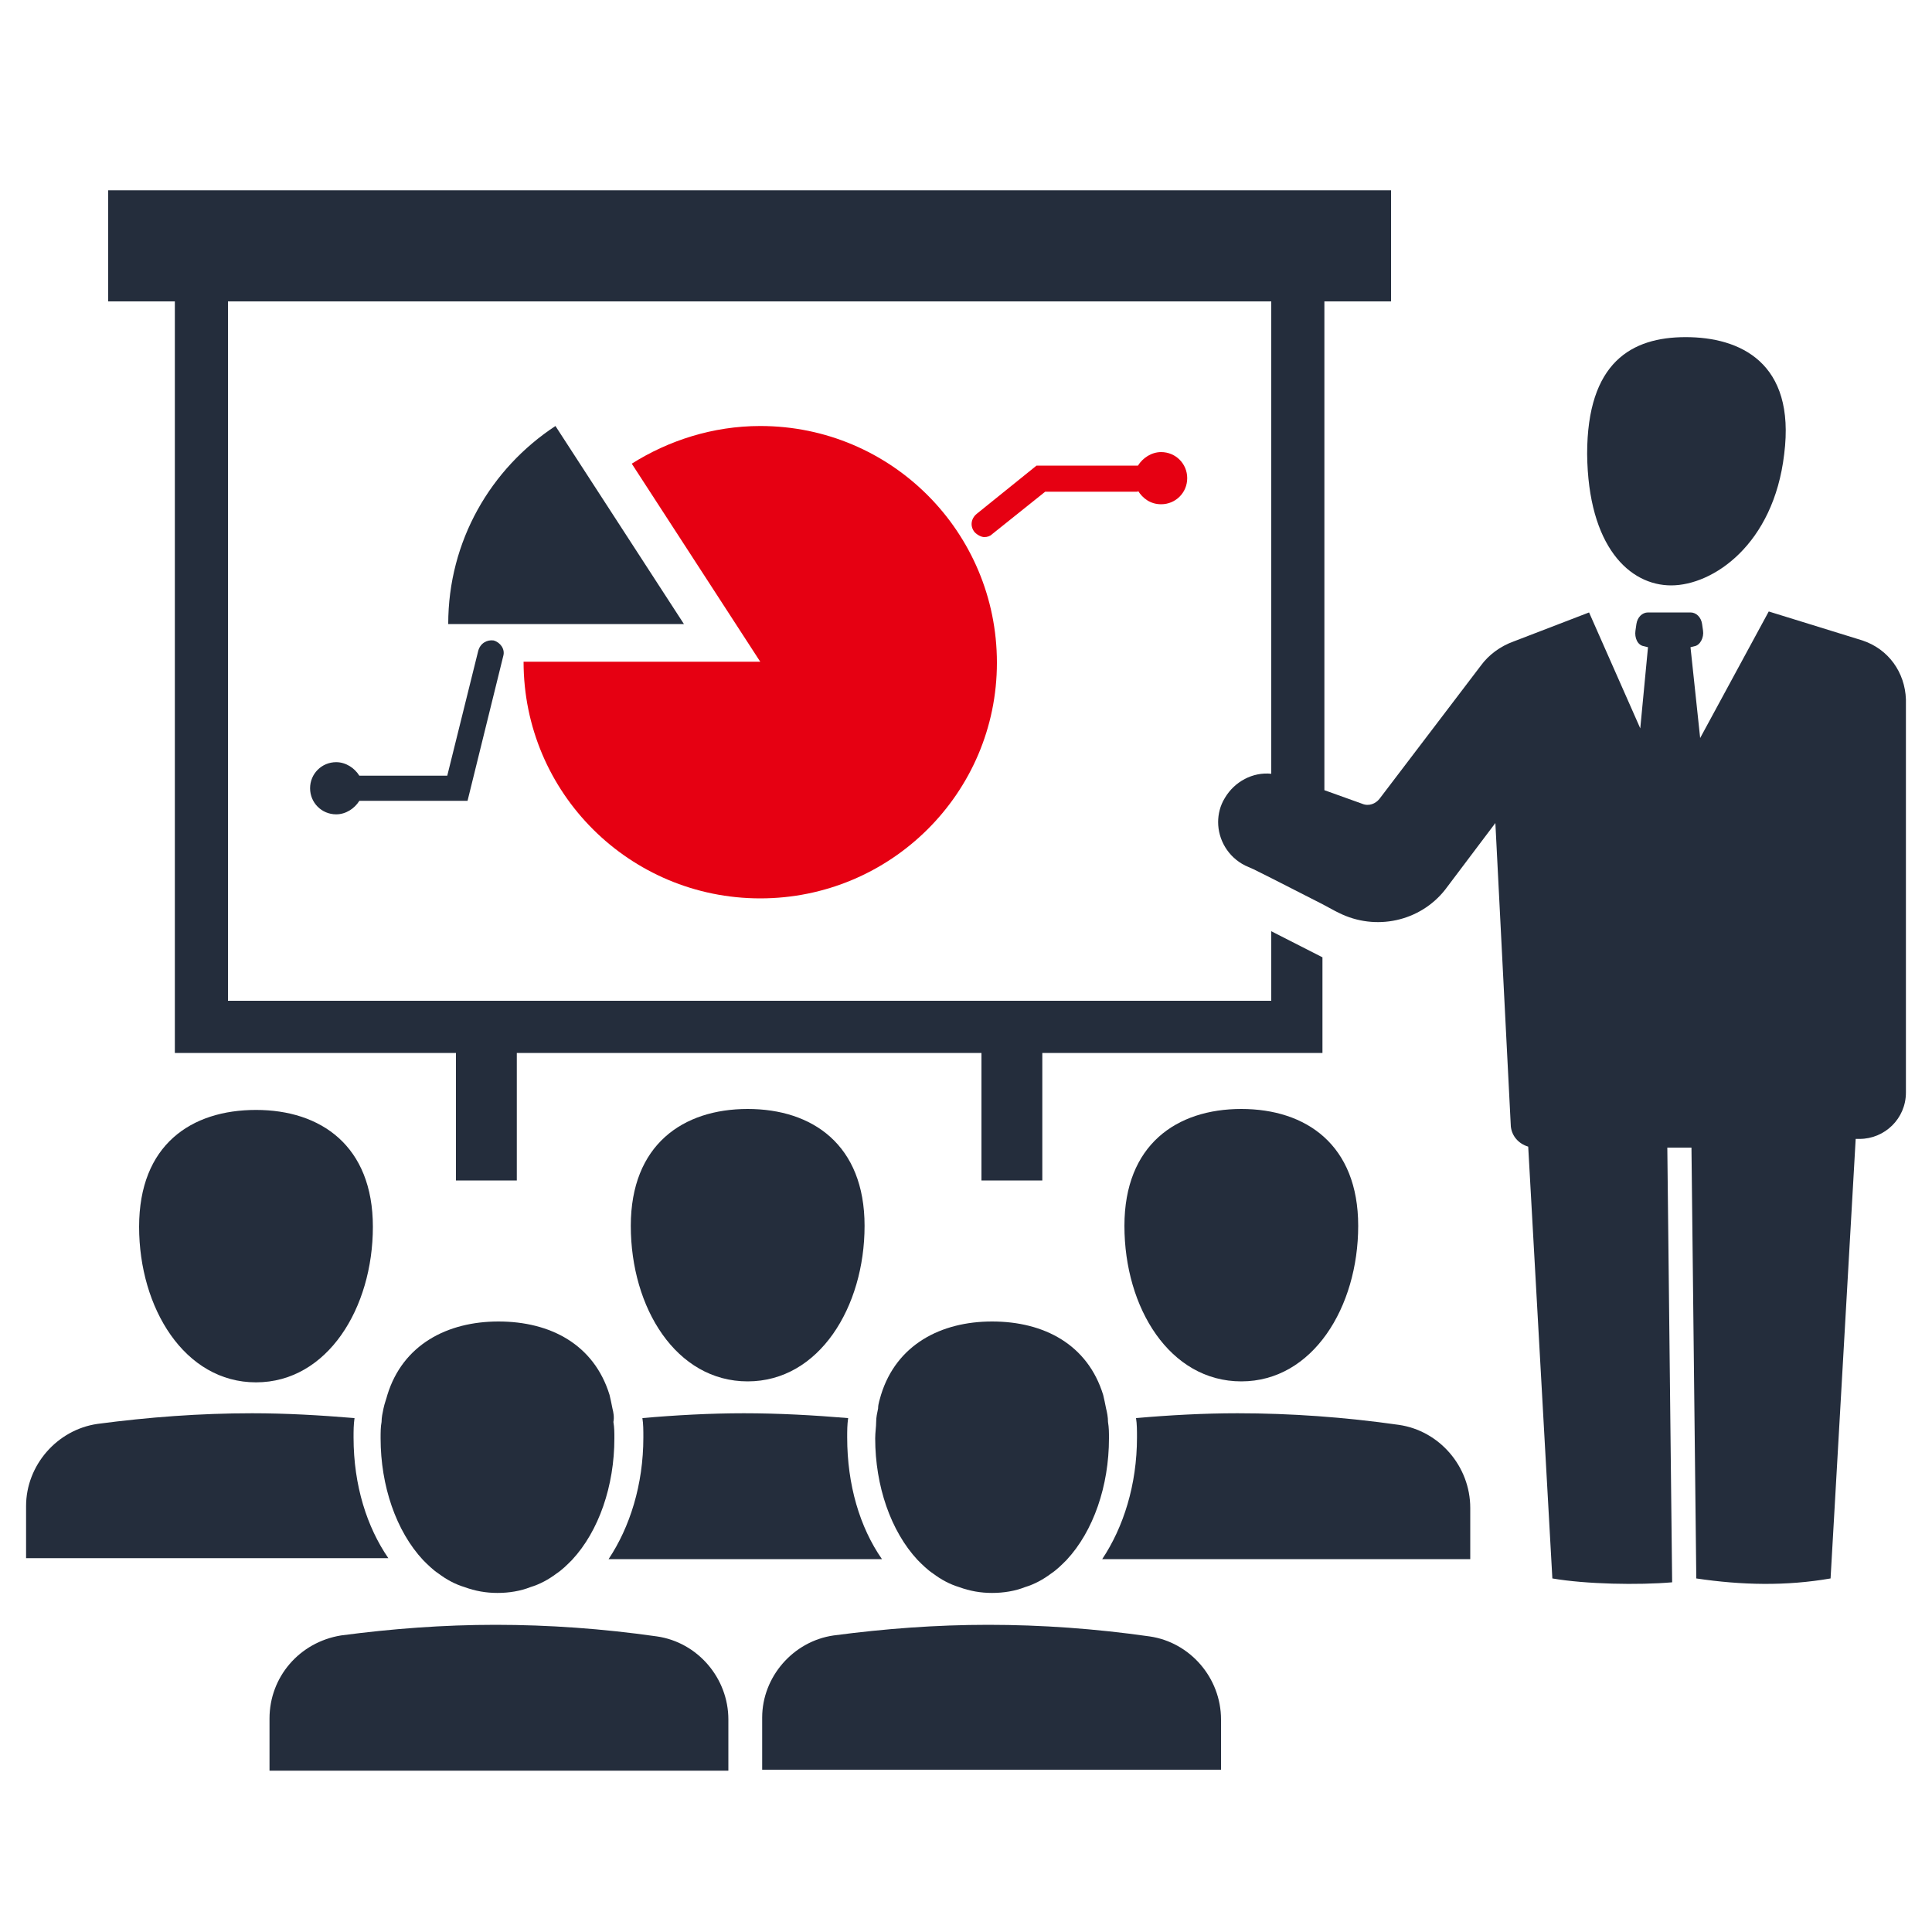
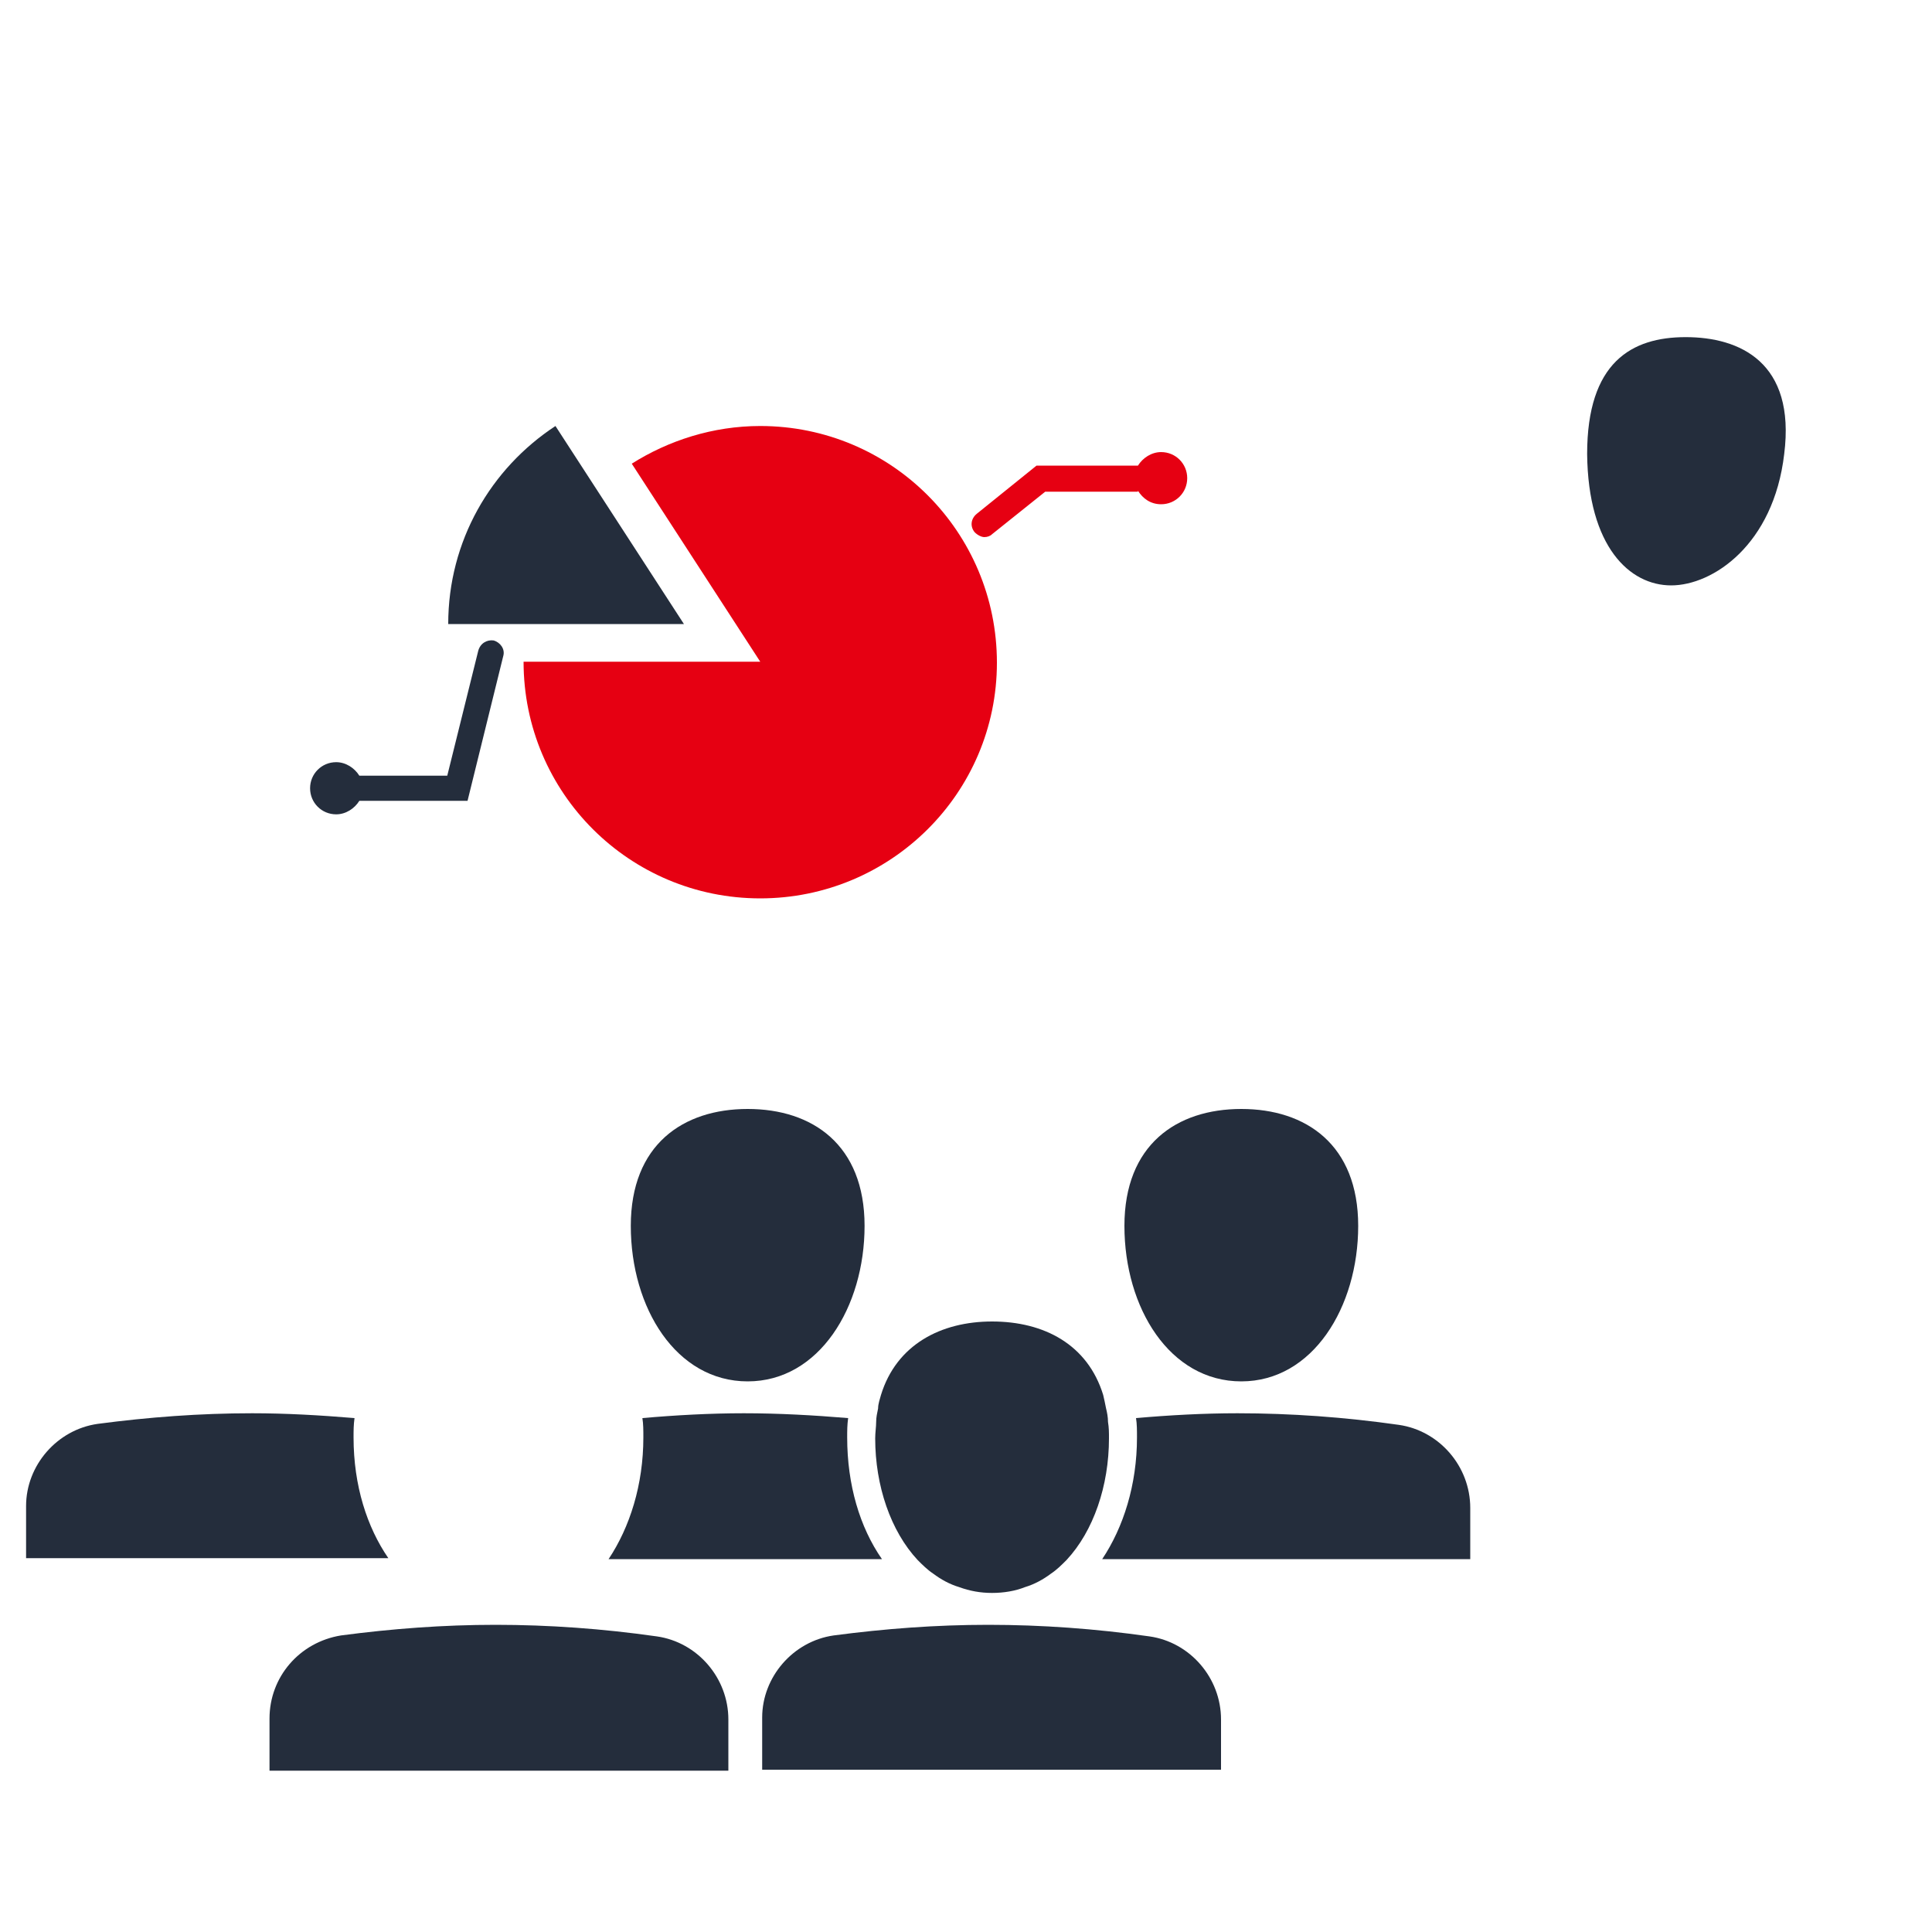
<svg xmlns="http://www.w3.org/2000/svg" version="1.1" id="レイヤー_1" x="0px" y="0px" viewBox="0 0 200 200" style="enable-background:new 0 0 200 200;" xml:space="preserve">
  <style type="text/css">
	.st0{fill:#242D3C;}
	.st1{fill:#16C6CC;}
	.st2{fill:#FFFFFF;}
	.st3{fill:#112827;}
	.st4{fill:#D9D8D7;}
	.st5{fill:#E60012;}
	.st6{fill:#231815;}
	.st7{fill:#E6E5E5;}
	.st8{fill:#CCCBCA;}
	.st9{fill:#3E4959;}
	.st10{fill:#06B2B8;}
	.st11{fill:#131A26;}
	.st12{fill:#F2F2F2;}
	.st13{fill:#21D8DE;}
	.st14{fill:#BDDBE0;}
	.st15{clip-path:url(#SVGID_00000053516318066528776670000013530402437816667561_);}
	.st16{opacity:0.4;fill:#FFFFFF;}
	.st17{fill:#185F93;}
	.st18{fill:#F7D1A0;}
	.st19{fill:#FBD7A3;}
	.st20{clip-path:url(#SVGID_00000139284282402352580490000001728069583503288766_);}
	.st21{fill:#E24720;}
	.st22{fill:#E60012;stroke:#E60012;stroke-width:5;stroke-linejoin:round;stroke-miterlimit:10;}
	.st23{fill:#232C3B;stroke:#232C3B;stroke-width:5;stroke-linejoin:round;stroke-miterlimit:10;}
</style>
  <g>
-     <path class="st0" d="M14.4,127c0,8.4,4.7,16.1,12.1,16.1c7.4,0,12.1-7.7,12.1-16.1c0-8.4-5.4-12.1-12.1-12.1   C19.8,114.9,14.4,118.5,14.4,127z" />
    <path class="st0" d="M36.6,148.8c0-0.7,0-1.3,0.1-2c-3.6-0.3-7.1-0.5-10.6-0.5c-5.4,0-10.7,0.4-16,1.1c-4.2,0.6-7.4,4.3-7.4,8.5   v5.4h37.5C38,158.1,36.6,153.8,36.6,148.8z" />
    <path class="st0" d="M128.5,143c7.4,0,12.1-7.7,12.1-16.1c0-8.4-5.4-12.1-12.1-12.1c-6.7,0-12.1,3.7-12.1,12.1   C116.4,135.4,121.1,143,128.5,143z" />
    <path class="st0" d="M152.2,161.4v-5.3c0-4.3-3.2-8-7.4-8.6c-5.6-0.8-11.2-1.2-16.7-1.2c-3.5,0-7.1,0.2-10.5,0.5   c0.1,0.6,0.1,1.3,0.1,2c0,4.9-1.4,9.3-3.6,12.6H152.2z" />
    <path class="st0" d="M77.4,143c7.4,0,12.1-7.7,12.1-16.1c0-8.4-5.4-12.1-12.1-12.1c-6.7,0-12.1,3.7-12.1,12.1   C65.3,135.4,70,143,77.4,143z" />
    <path class="st0" d="M91.3,161.4c-2.3-3.3-3.6-7.7-3.6-12.6c0-0.7,0-1.3,0.1-2c-3.6-0.3-7.2-0.5-10.8-0.5c-3.5,0-7.1,0.2-10.5,0.5   c0.1,0.6,0.1,1.3,0.1,2c0,4.9-1.4,9.3-3.6,12.6H91.3z" />
    <path class="st0" d="M114.5,145.8c-0.1-0.5-0.2-1-0.3-1.4c-1.6-5.2-6.1-7.6-11.5-7.6c-5.3,0-9.9,2.4-11.5,7.6   c-0.1,0.4-0.3,0.9-0.3,1.4c-0.1,0.5-0.2,0.9-0.2,1.4c0,0.5-0.1,1.1-0.1,1.7c0,4.9,1.6,9.6,4.4,12.6c0.5,0.5,1,1,1.6,1.4   c0.8,0.6,1.7,1.1,2.7,1.4c1.1,0.4,2.2,0.6,3.4,0.6c1.2,0,2.4-0.2,3.4-0.6c1-0.3,1.9-0.8,2.7-1.4c0.6-0.4,1.1-0.9,1.6-1.4   c2.8-3,4.4-7.7,4.4-12.6c0-0.6,0-1.1-0.1-1.7C114.7,146.7,114.6,146.2,114.5,145.8z" />
    <path class="st0" d="M126.4,178c0-4.3-3.2-8-7.4-8.6c-5.6-0.8-11.2-1.2-16.7-1.2c-5.4,0-10.7,0.4-16,1.1c-4.2,0.6-7.4,4.3-7.4,8.5   v5.4h47.5V178z" />
-     <path class="st0" d="M63.4,145.8c-0.1-0.5-0.2-1-0.3-1.4c-1.6-5.2-6.1-7.6-11.5-7.6c-5.3,0-9.9,2.4-11.5,7.6   c-0.1,0.4-0.3,0.9-0.4,1.4c-0.1,0.5-0.2,0.9-0.2,1.4c-0.1,0.5-0.1,1.1-0.1,1.7c0,4.9,1.6,9.6,4.4,12.6c0.5,0.5,1,1,1.6,1.4   c0.8,0.6,1.7,1.1,2.7,1.4c1.1,0.4,2.2,0.6,3.4,0.6c1.2,0,2.4-0.2,3.4-0.6c1-0.3,1.9-0.8,2.7-1.4c0.6-0.4,1.1-0.9,1.6-1.4   c2.8-3,4.4-7.7,4.4-12.6c0-0.6,0-1.1-0.1-1.7C63.6,146.7,63.5,146.2,63.4,145.8z" />
    <path class="st0" d="M27.9,177.9v5.4h47.5V178c0-4.3-3.2-8-7.4-8.6c-5.6-0.8-11.2-1.2-16.7-1.2c-5.4,0-10.7,0.4-16,1.1   C31,170,27.9,173.6,27.9,177.9z" />
-     <path class="st0" d="M18.2,109h29v13.2h6.3V109h48.1v13.2h6.3V109h29v-9.9l-5.3-2.7v7.2h-108V31.2h108v48.9   c-1.9-0.2-3.8,0.8-4.8,2.5c-0.5,0.8-0.7,1.7-0.7,2.5c0,1.8,1,3.6,2.8,4.5l0.9,0.4l1.8,0.9l5.3,2.7l1.3,0.7l0.4,0.2   c3.8,1.9,8.4,0.9,11-2.4l5.2-6.9l1.6,31.4c0.1,1,0.8,1.8,1.8,2.1l2.5,44.7c3.5,0.6,8.9,0.7,12.4,0.4l-0.5-45h2c0,0,0.5,0,0.5,0   l0.5,44.6c4.7,0.7,9.3,0.8,13.9,0l2.6-45.5l0.4,0c2.6,0,4.8-2.1,4.8-4.8l0-40.7c-0.1-2.8-1.8-5.2-4.5-6.1l-9.7-3l-7.1,13.1L175,67   l0.4-0.1c0.6-0.1,1-0.9,0.9-1.6l-0.1-0.7c-0.1-0.7-0.6-1.2-1.2-1.2h-2.2h-2.2c-0.6,0-1.1,0.5-1.2,1.2l-0.1,0.7   c-0.1,0.7,0.2,1.5,0.9,1.6l0.4,0.1l-0.8,8.4l-5.3-12l-7.8,3c-1.4,0.5-2.6,1.4-3.4,2.5l-10.5,13.8c-0.4,0.5-1.1,0.8-1.8,0.5   l-3.9-1.4V31.2h6.9V19.7H11.2v11.5h6.9V109z" />
    <path class="st0" d="M173,60.6c4.3,0,10.6-4.2,11.7-13.6c1.2-9.5-4.6-12.1-10.2-12.1c-5.6,0-10.2,2.6-10.2,12.1   C164.4,56.6,168.7,60.6,173,60.6z" />
    <path class="st5" d="M78.7,93c13.5,0,24.5-10.9,24.5-24.4c0-13.5-10.9-24.5-24.5-24.5c-4.9,0-9.5,1.5-13.3,3.9l13.3,20.5H54.2   C54.2,82.1,65.2,93,78.7,93z" />
    <path class="st0" d="M57.5,44.1c-6.7,4.4-11.1,11.9-11.1,20.5h24.4L57.5,44.1z" />
    <path class="st5" d="M117.8,50.8c0.5,0.8,1.3,1.4,2.4,1.4c1.5,0,2.7-1.2,2.7-2.7c0-1.5-1.2-2.7-2.7-2.7c-1,0-1.9,0.6-2.4,1.4h-10.5   l-6.2,5c-0.6,0.5-0.7,1.3-0.2,1.9c0.3,0.3,0.7,0.5,1,0.5c0.3,0,0.6-0.1,0.8-0.3l5.5-4.4H117.8z" />
    <path class="st0" d="M49.5,67.4l-3.2,12.9h-9.1c-0.5-0.8-1.4-1.4-2.4-1.4c-1.5,0-2.7,1.2-2.7,2.7c0,1.5,1.2,2.7,2.7,2.7   c1,0,1.9-0.6,2.4-1.4c0,0,11.2,0,11.2,0l3.7-15c0.2-0.7-0.3-1.4-1-1.6C50.4,66.2,49.7,66.6,49.5,67.4z" />
  </g>
</svg>